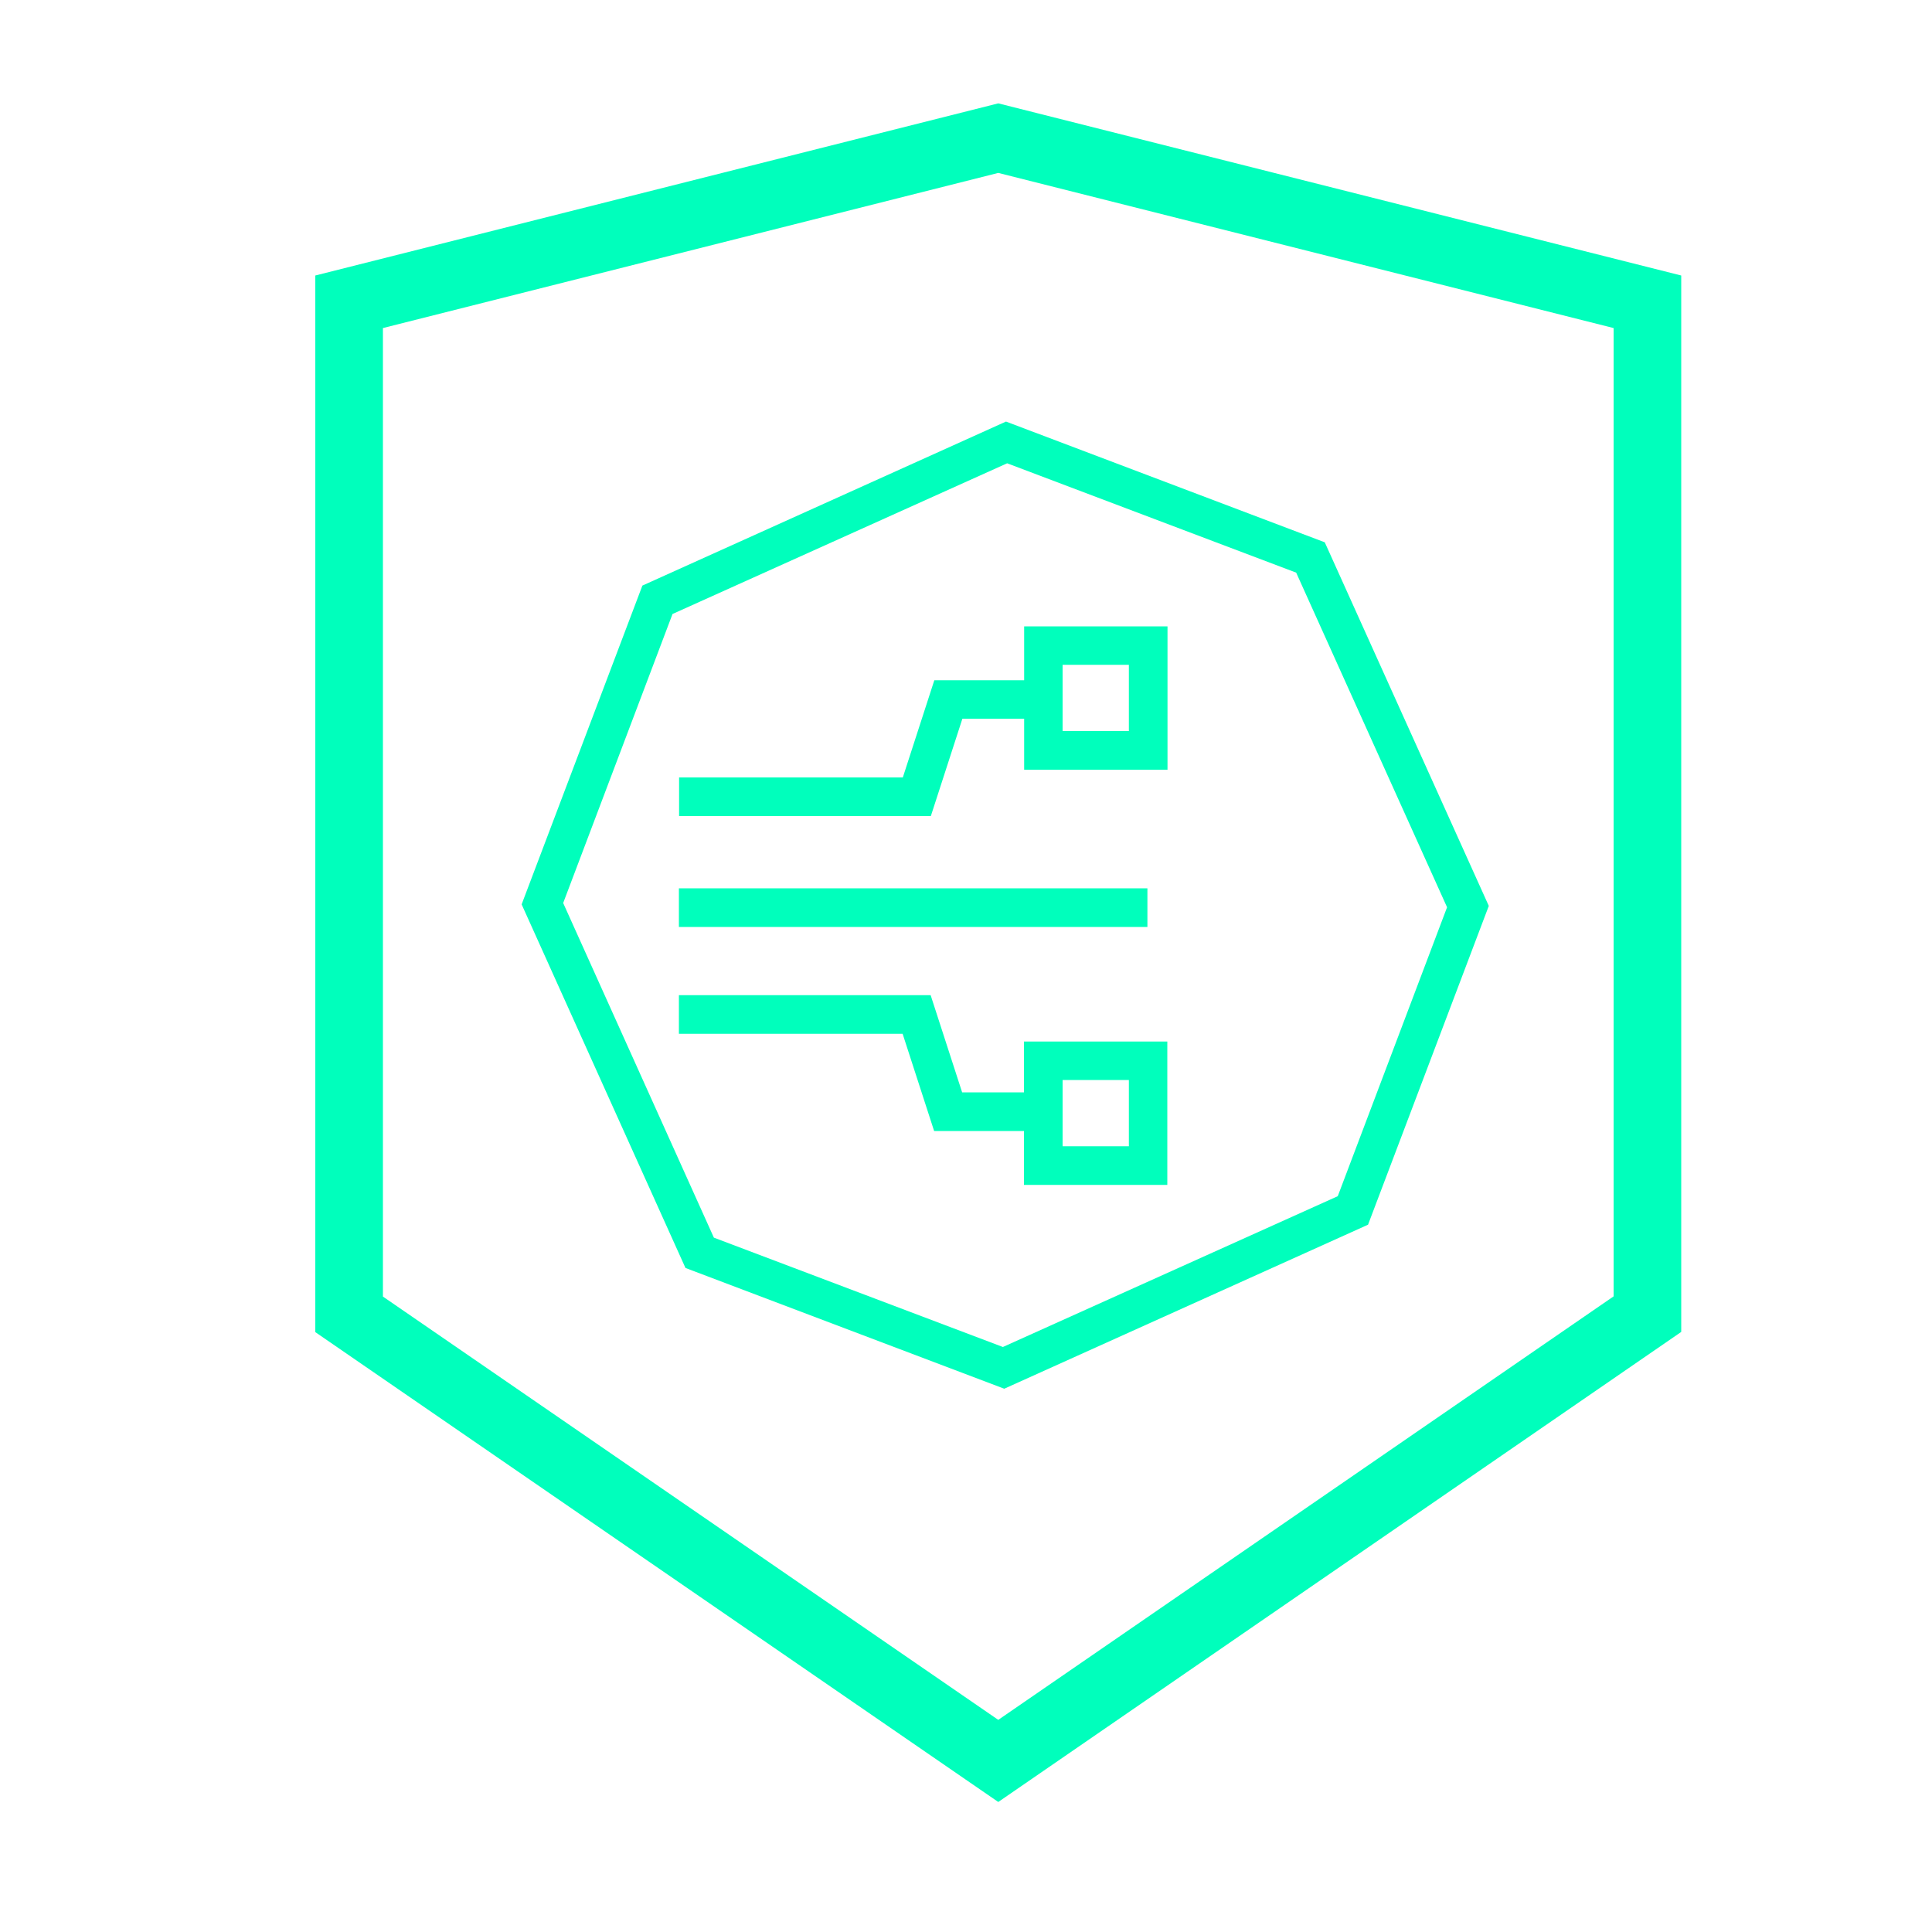
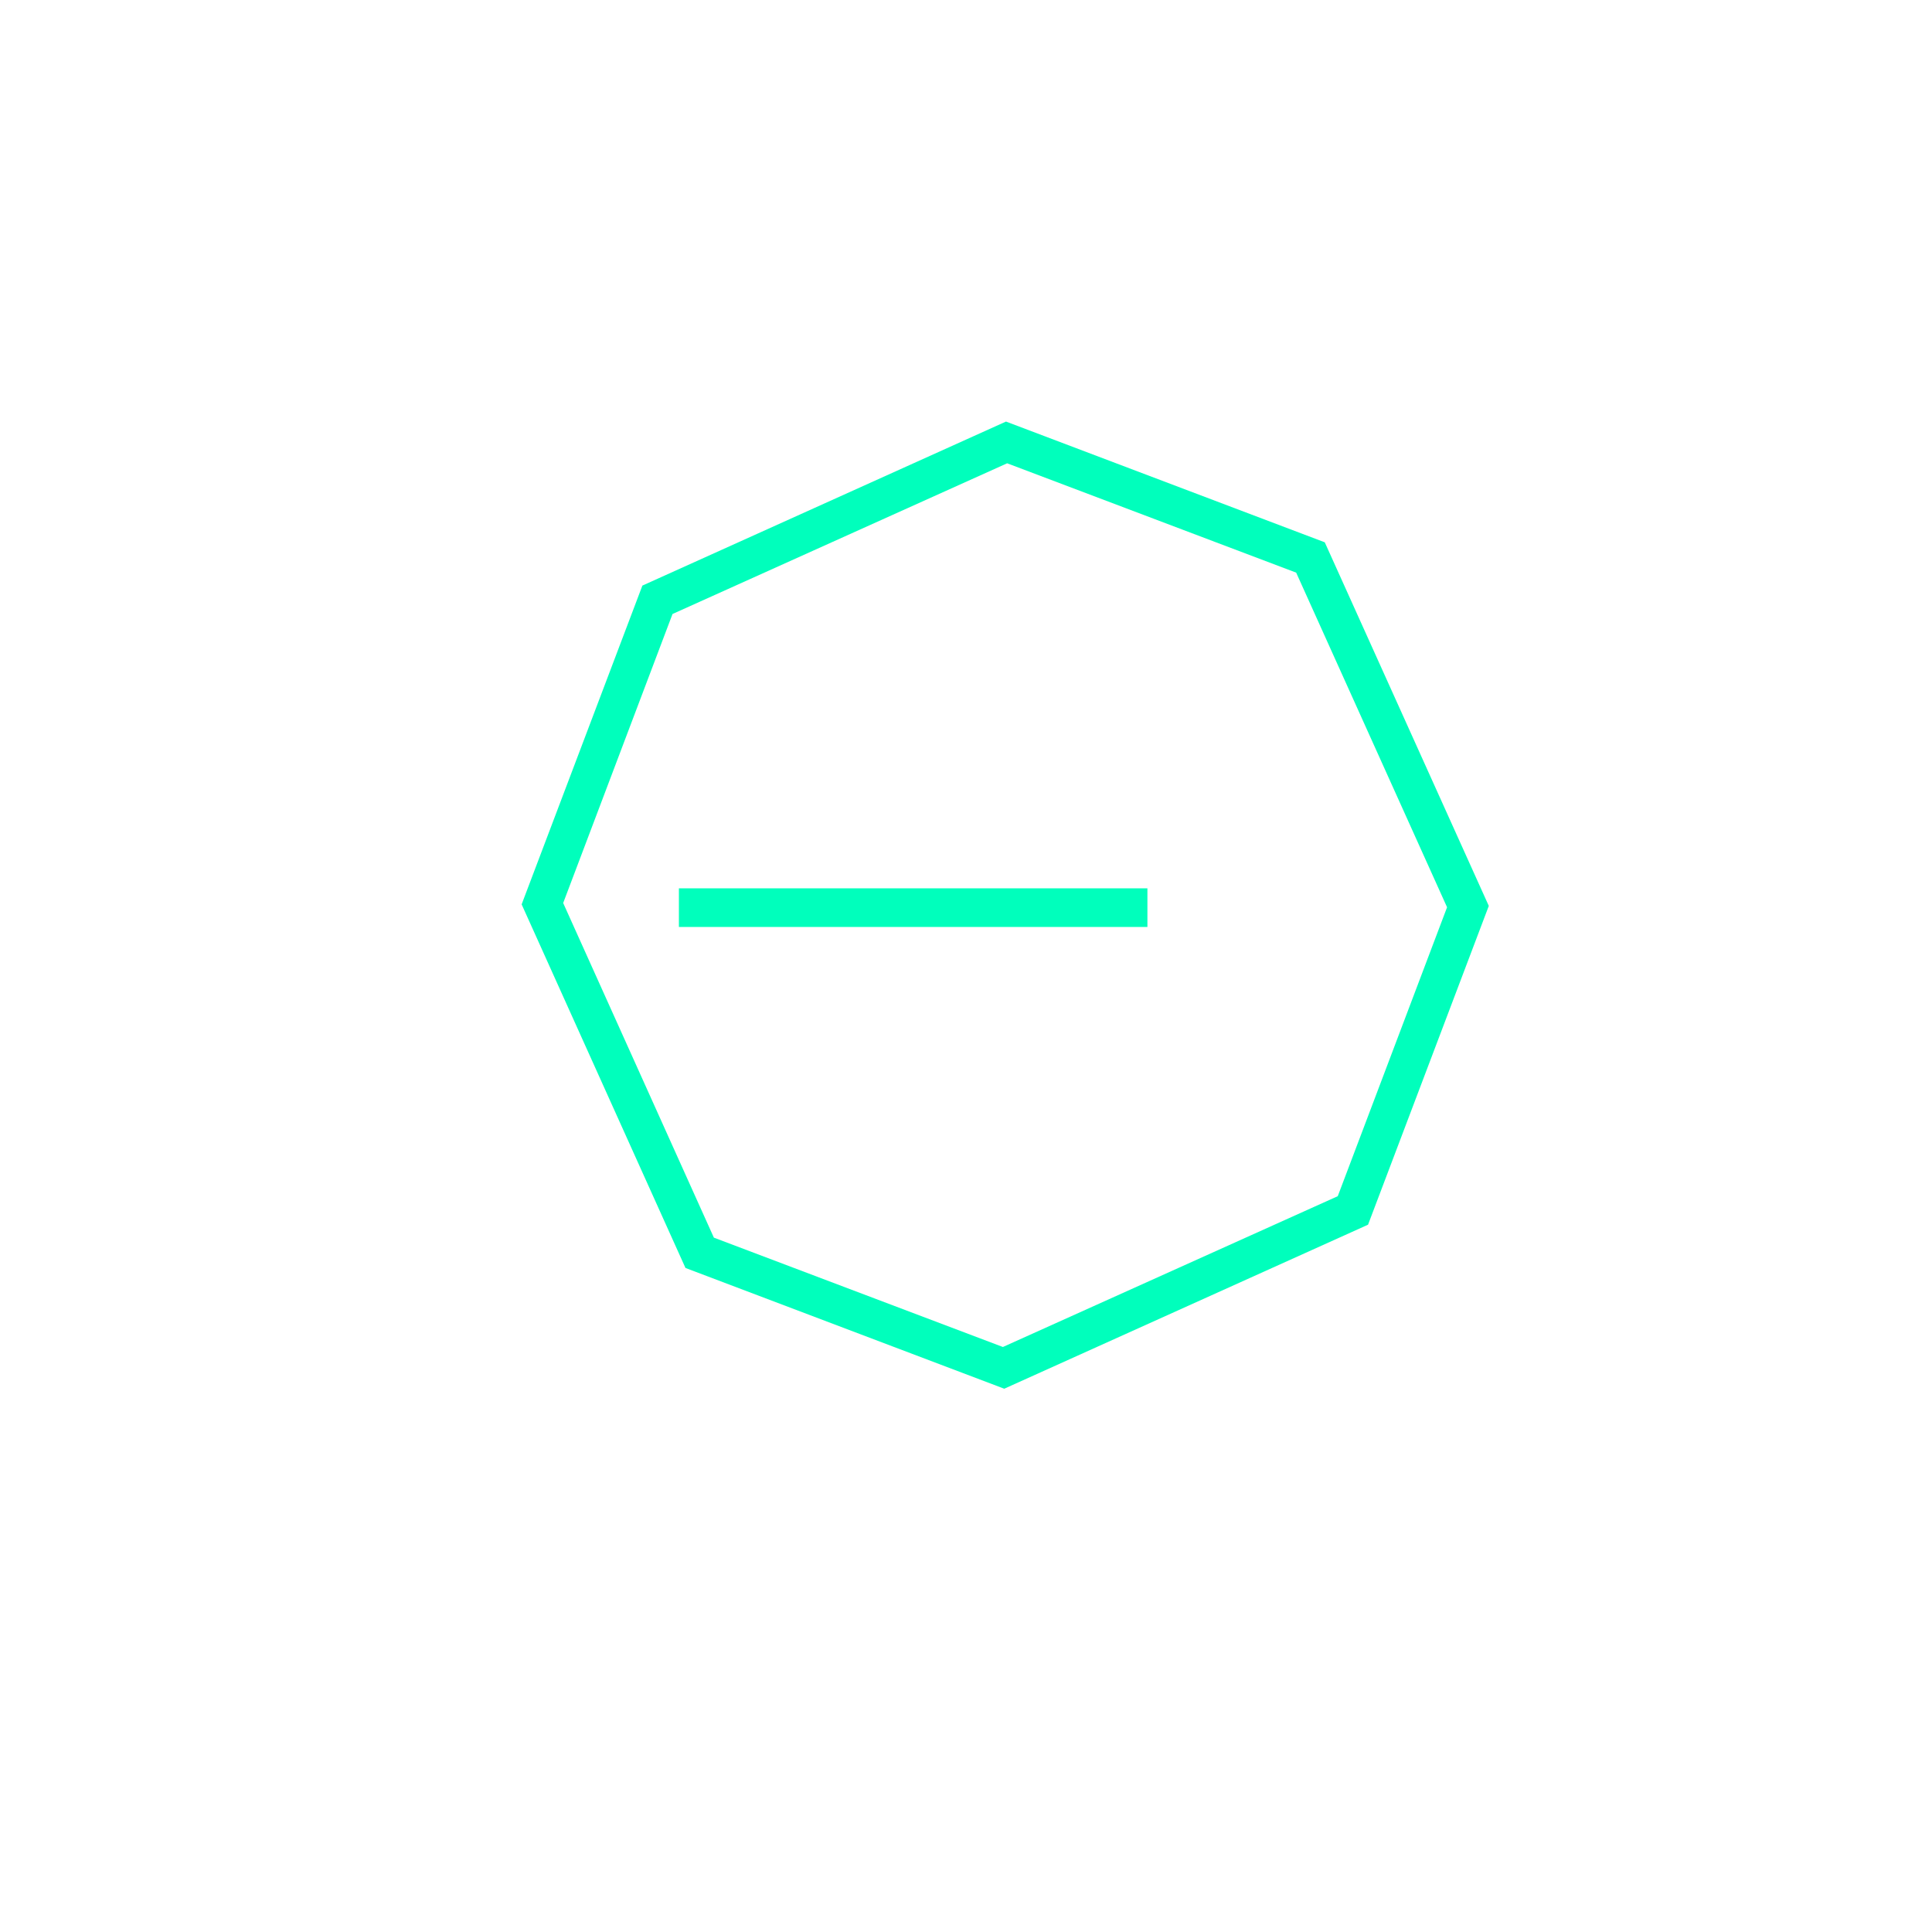
<svg xmlns="http://www.w3.org/2000/svg" id="Artwork" viewBox="0 0 100 100">
  <defs>
    <style>
      .cls-1 {
        fill: #00ffbc;
        stroke-width: 0px;
      }
    </style>
  </defs>
-   <path class="cls-1" d="m16.32,68.95l35.35,24.32,35.35-24.33V14.26L51.67,5.35,16.32,14.26v54.7h0Zm3.5-51.97l31.85-8.03,31.85,8.03v50.12l-31.85,21.92-31.85-21.91s0-50.13,0-50.13Z" />
  <path class="cls-1" d="m52.07,21.82l-18.82,8.49-6.25,16.5,8.48,18.82,16.5,6.25,18.83-8.49,6.25-16.5-8.49-18.82s-16.5-6.25-16.5-6.25Zm17.16,40.1l-17.32,7.8-14.96-5.66-7.8-17.32,5.66-14.96,17.32-7.8,14.96,5.66,7.81,17.32-5.66,14.96h0Z" />
  <rect class="cls-1" x="35.14" y="45.98" width="24.25" height="2" />
-   <path class="cls-1" d="m53,56.54h-3.2l-1.63-5.03h-13.03v2h11.58l1.63,5.03h4.65v2.79h7.42v-7.42h-7.42v2.64h0Zm2-.64h3.43v3.43h-3.43v-3.43Z" />
-   <path class="cls-1" d="m49.81,37.2h3.2v2.64h7.42v-7.42h-7.42v2.79h-4.65l-1.63,5.03h-11.58v2h13.03l1.63-5.03h0Zm5.19-2.79h3.43v3.43h-3.43v-3.43Z" />
</svg>